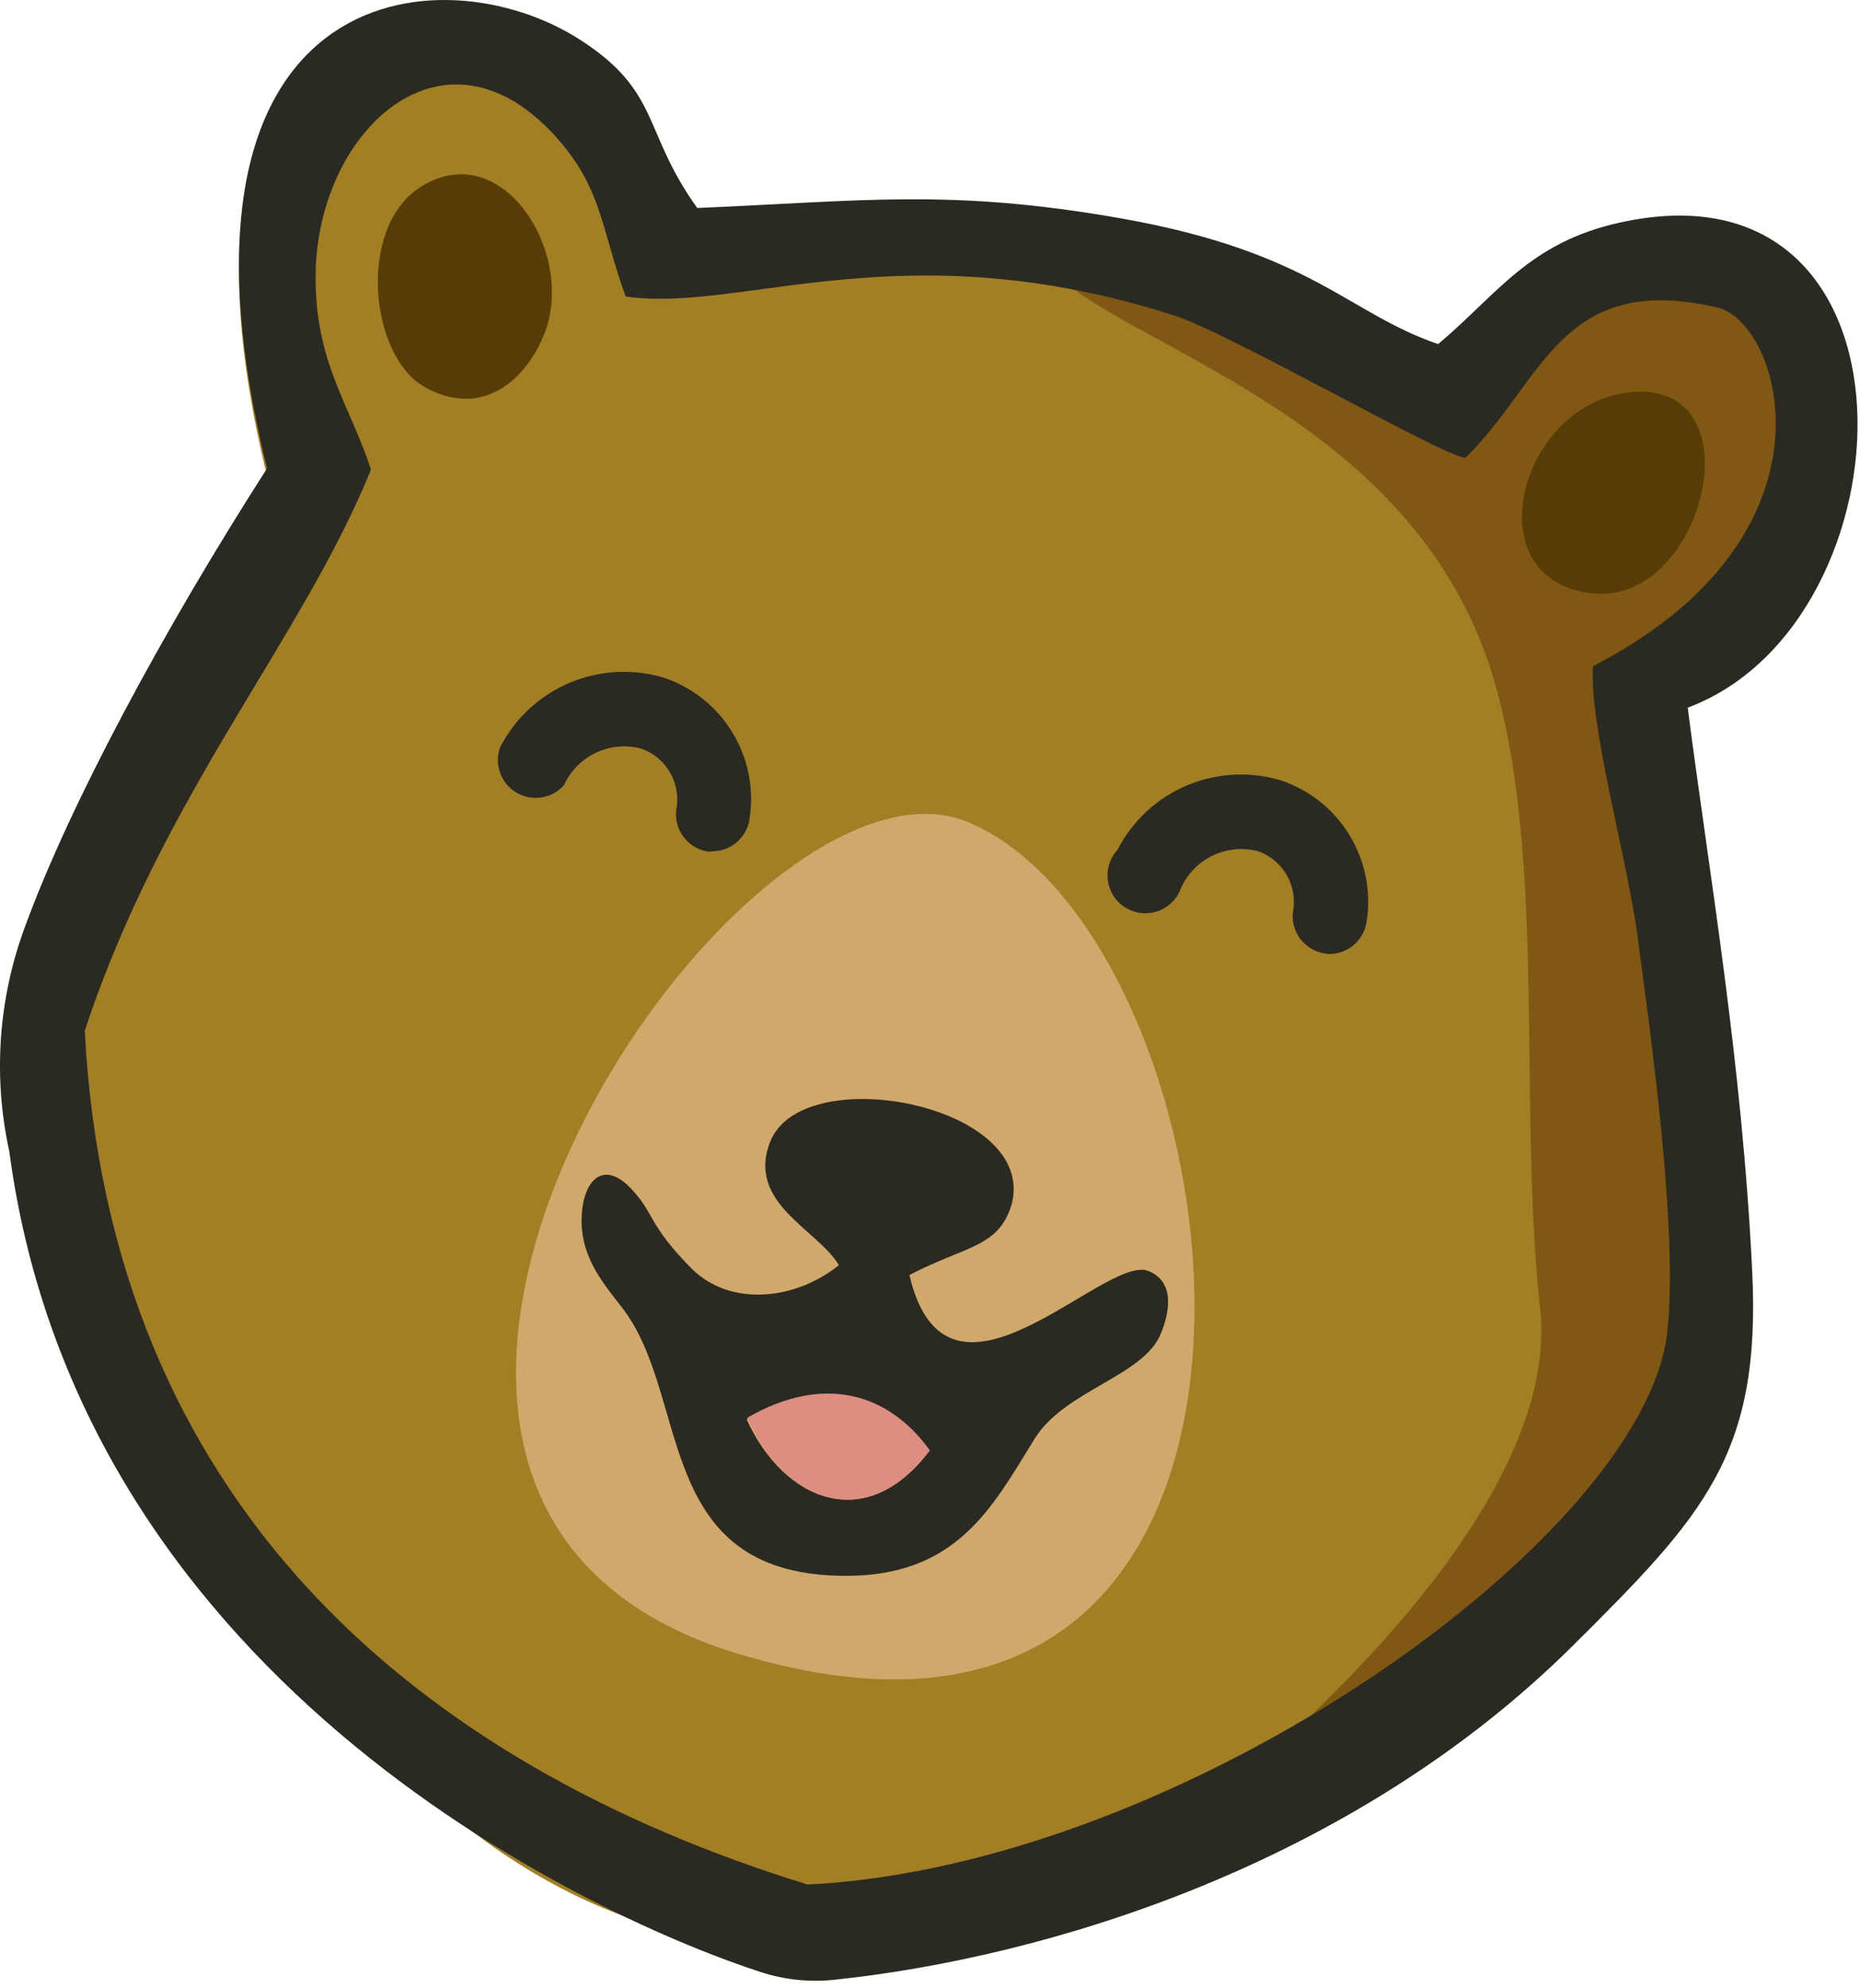
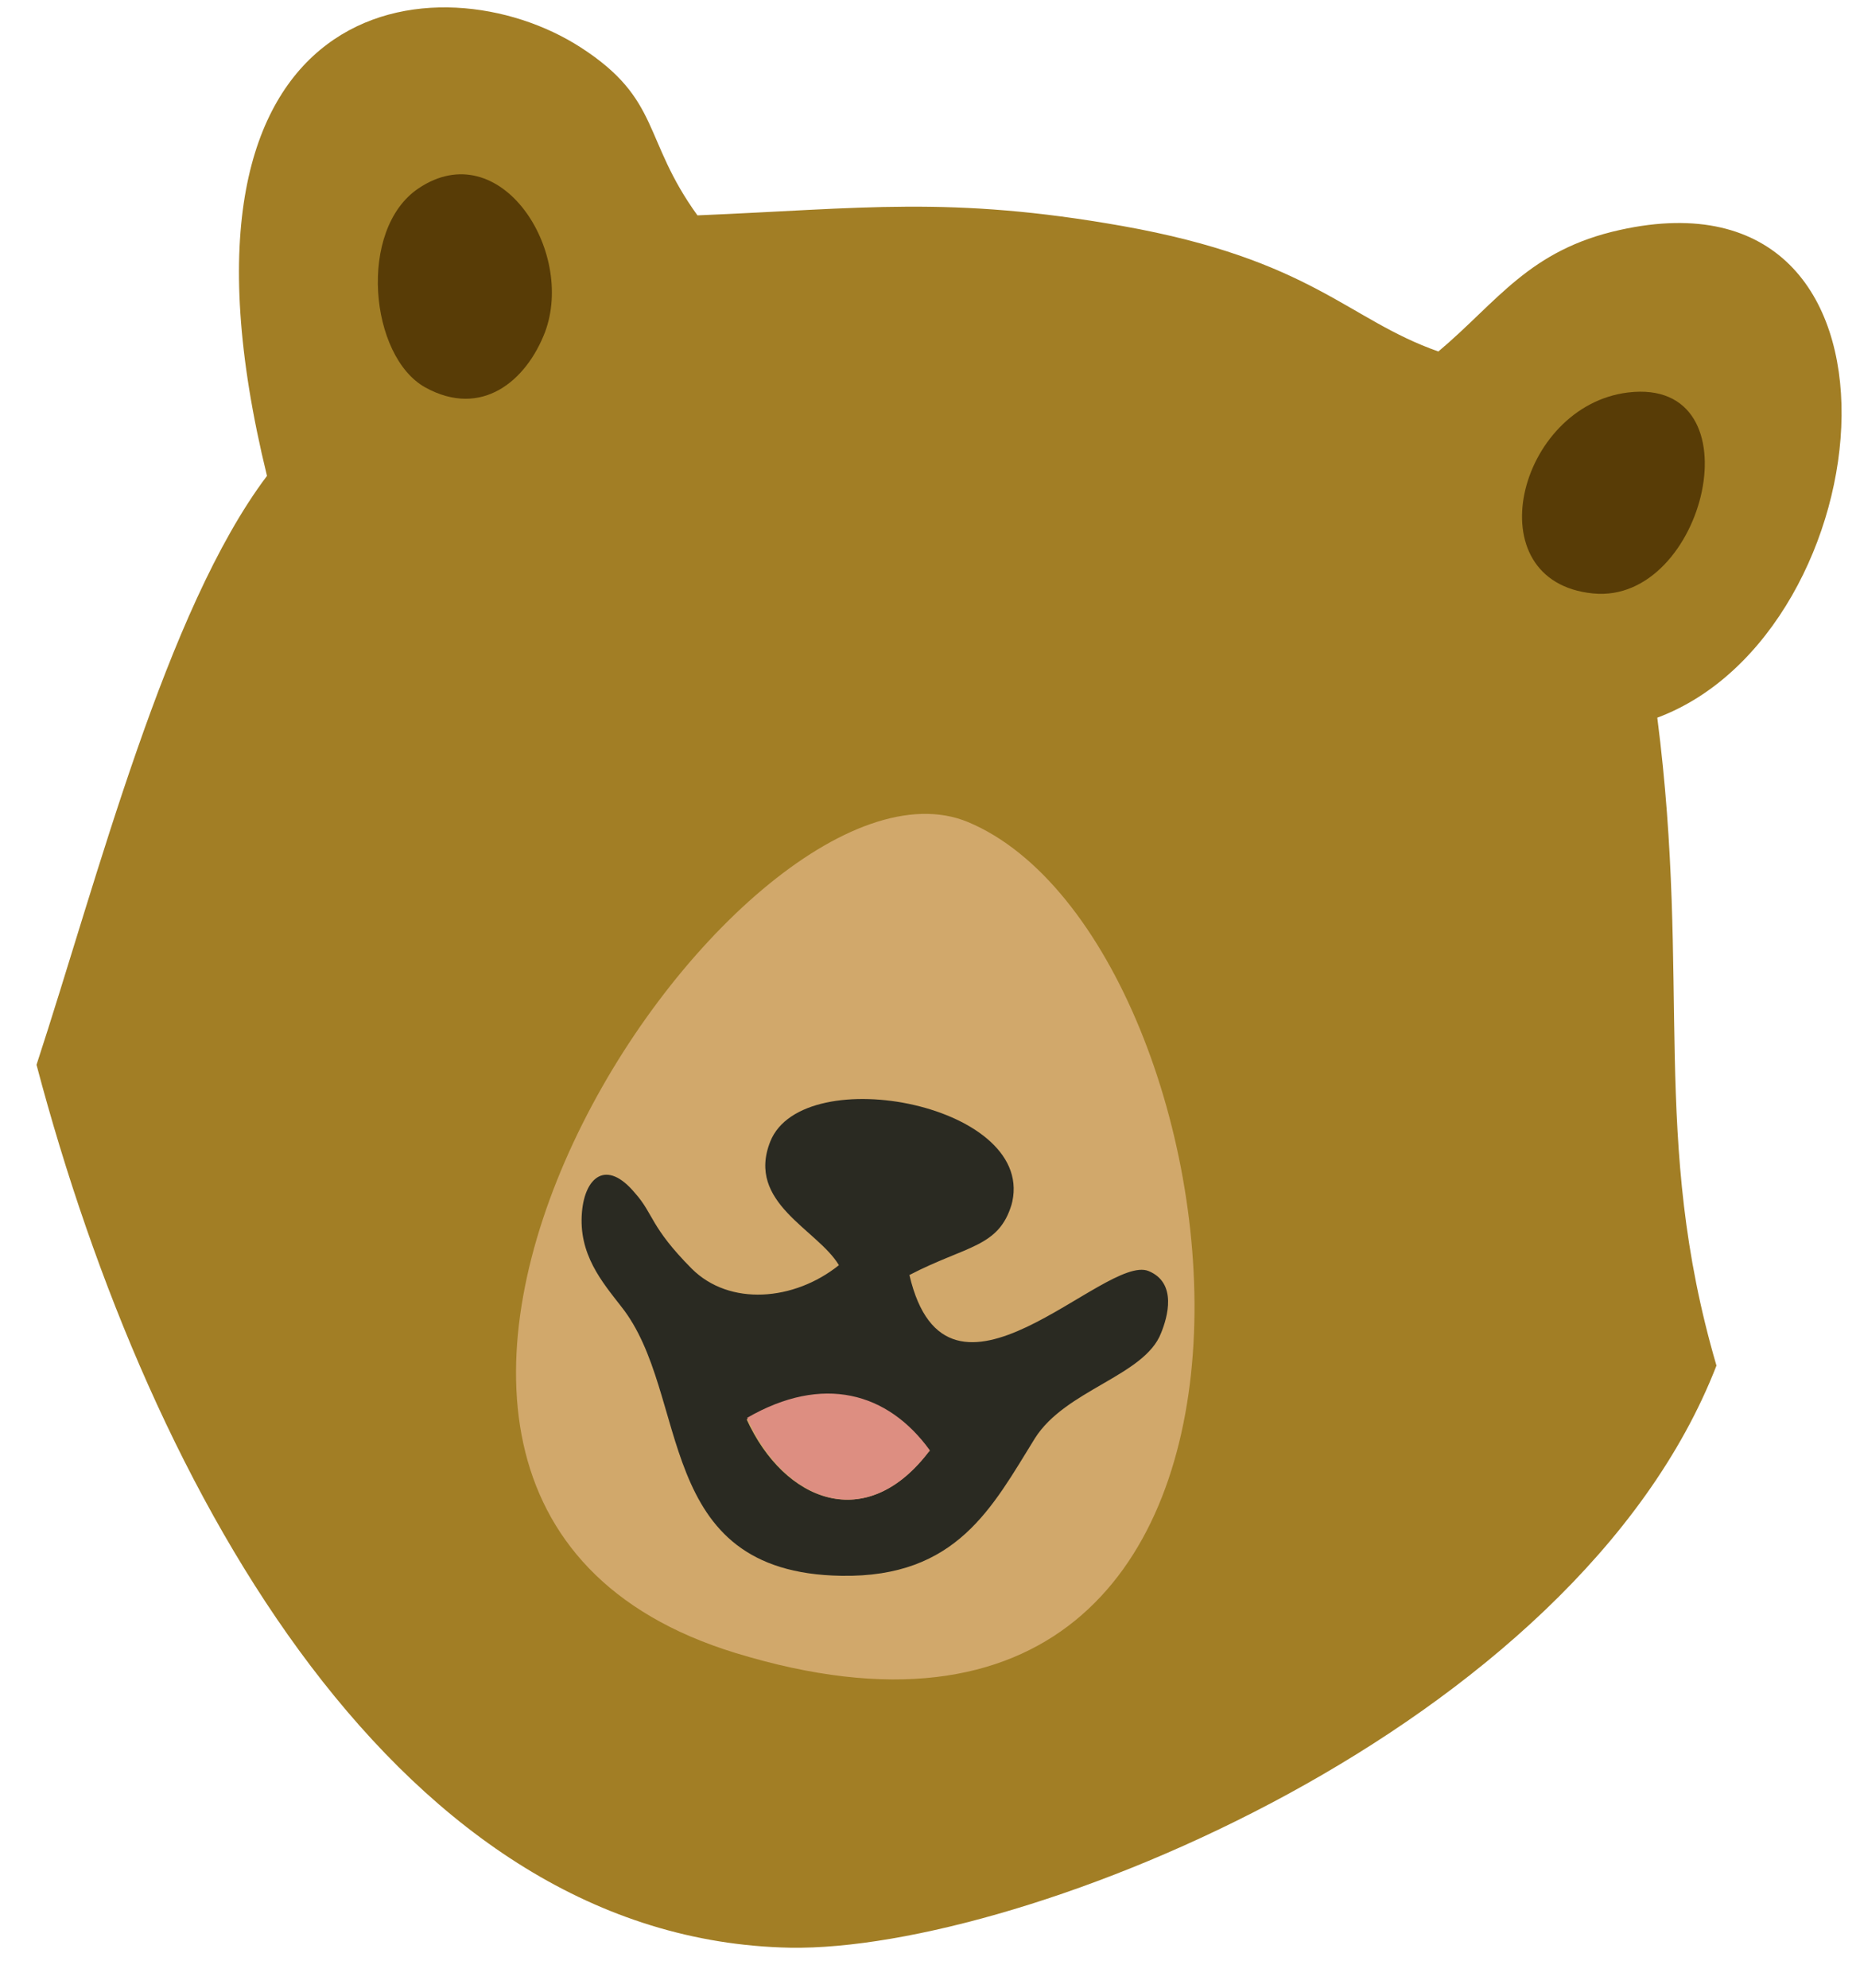
<svg xmlns="http://www.w3.org/2000/svg" width="247" height="264" viewBox="0 0 247 264" fill="none">
  <path fill-rule="evenodd" clip-rule="evenodd" d="M220.081 95.304C224.625 130.653 219.102 151.114 227.939 181.342C209.21 229.52 135.877 259.169 104.921 258.642C53.455 257.638 20.139 199.192 4.85 141.398C12.984 116.569 22.022 81.019 35.454 63.194C19.562 -1.679 58.601 -5.671 77.129 6.305C87.824 13.209 85.288 18.456 92.619 28.599C114.436 27.695 126.161 25.962 149.007 30.005C174.263 34.498 178.933 42.432 191.009 46.675C198.892 40.047 203.034 33.193 215.135 30.532C256.61 21.343 250.459 83.957 220.081 95.304Z" fill="#A27E25" />
  <path fill-rule="evenodd" clip-rule="evenodd" d="M128.545 109.163C166.53 125.055 180.464 244.885 97.665 219.503C29.654 198.665 97.941 96.485 128.545 109.163Z" fill="#D1A86B" />
  <path fill-rule="evenodd" clip-rule="evenodd" d="M134.349 159.899C132.642 165.673 128.349 165.372 120.767 169.314C125.788 190.804 146.701 166.401 152.526 168.786C156.367 170.368 155.037 174.937 154.183 177.021C151.999 182.72 141.454 184.553 137.412 191.03C131.764 200.143 127.069 209.508 111.754 209.257C86.498 208.88 91.82 185.18 82.481 173.481C79.971 170.243 76.782 166.552 77.284 160.928C77.686 156.309 80.523 153.874 84.314 158.418C86.824 161.23 86.322 162.887 91.846 168.46C96.867 173.481 105.453 172.778 111.403 168.008C108.566 163.238 99.051 159.748 102.289 151.589C106.658 140.643 138.216 146.744 134.274 160.175L134.349 159.899ZM123.403 192.813C117.83 185.105 109.244 182.77 99.151 188.494C104.147 199.415 115.068 203.834 123.479 192.587L123.403 192.813Z" fill="#2A2A22" />
  <path fill-rule="evenodd" clip-rule="evenodd" d="M72.382 44.088C69.871 50.641 63.946 55.536 56.515 51.469C49.084 47.402 47.452 30.456 55.586 25.008C66.407 17.752 76.399 33.292 72.382 44.088Z" fill="#583C06" />
  <path fill-rule="evenodd" clip-rule="evenodd" d="M123.477 192.59C115.066 203.837 104.145 199.418 99.225 188.271C109.267 182.472 117.903 184.882 123.477 192.59Z" fill="#DD8E81" />
-   <path d="M176.474 126.685C177.704 126.695 178.894 126.253 179.82 125.443C180.746 124.633 181.342 123.512 181.495 122.292C182.092 118.355 181.288 114.334 179.224 110.929C177.159 107.525 173.965 104.953 170.198 103.663C166.058 102.391 161.603 102.617 157.613 104.301C153.624 105.986 150.355 109.022 148.381 112.877C147.88 113.428 147.508 114.084 147.292 114.797C147.076 115.51 147.021 116.261 147.132 116.998C147.242 117.735 147.515 118.437 147.931 119.055C148.346 119.673 148.894 120.191 149.535 120.571C150.175 120.951 150.892 121.184 151.634 121.253C152.376 121.322 153.123 121.225 153.823 120.969C154.522 120.713 155.156 120.305 155.678 119.774C156.2 119.242 156.598 118.602 156.842 117.898C157.704 116.001 159.213 114.472 161.098 113.585C162.984 112.697 165.123 112.509 167.135 113.053C168.744 113.643 170.088 114.791 170.922 116.289C171.756 117.786 172.024 119.533 171.679 121.212C171.565 122.505 171.956 123.793 172.77 124.804C173.585 125.815 174.759 126.471 176.047 126.635L176.474 126.685Z" fill="#2A2A22" />
-   <path d="M94.529 113.05C95.759 113.06 96.949 112.618 97.875 111.808C98.8 110.998 99.396 109.877 99.55 108.657C100.147 104.72 99.343 100.699 97.278 97.294C95.214 93.89 92.019 91.318 88.252 90.028C84.109 88.754 79.65 88.979 75.656 90.664C71.662 92.349 68.389 95.385 66.41 99.242C66.018 100.34 66.019 101.541 66.416 102.638C66.812 103.735 67.577 104.66 68.581 105.254C69.585 105.848 70.764 106.074 71.917 105.893C73.069 105.712 74.123 105.136 74.896 104.263C75.759 102.366 77.267 100.837 79.153 99.95C81.038 99.062 83.178 98.874 85.189 99.418C86.825 100.005 88.192 101.166 89.037 102.685C89.882 104.204 90.147 105.978 89.784 107.677C89.67 108.971 90.061 110.258 90.875 111.269C91.69 112.28 92.864 112.937 94.152 113.1L94.529 113.05Z" fill="#2A2A22" />
-   <path fill-rule="evenodd" clip-rule="evenodd" d="M211.45 89.453C211.701 100.199 219.358 119.58 220.914 132.434C224.203 159.147 221.467 166.955 224.128 184.905C218.705 188.771 196.261 234.514 164.376 236.723C197.742 207.626 205.901 187.165 204.545 173.959C201.583 147.397 205.349 114.484 198.52 90.734C189.156 58.096 155.84 48.054 142.559 38.388C164.828 39.543 185.892 55.435 195.558 57.469C197.516 52.247 201.985 42.882 210.018 38.338C218.052 33.794 231.66 37.083 235.25 45.694C244.991 64.147 222.647 84.984 211.45 89.453Z" fill="#805813" />
-   <path fill-rule="evenodd" clip-rule="evenodd" d="M3.343 122.995C9.218 106.952 21.469 84.031 35.453 62.214C19.561 -2.659 58.6 -6.651 77.103 5.324C87.799 12.228 85.288 17.475 92.594 27.618C114.436 26.714 126.16 24.982 149.006 29.024C174.263 33.518 178.932 41.577 190.983 45.694C198.866 39.066 203.034 32.212 215.135 29.551C256.685 20.363 254.526 82.625 224.122 93.972C226.959 116.065 231.303 140.619 232.684 168.788C233.889 193.165 226.231 201.274 208.934 218.472C179.434 247.795 138.813 259.971 110.72 262.909C107.453 263.247 104.152 262.896 101.029 261.88C80.668 255.302 10.774 224.623 1.234 152.896C-0.954 142.933 -0.221 132.551 3.343 122.995V122.995ZM107.255 250.256C157.467 247.745 218.474 203.961 221.411 176.846C222.867 163.39 219.252 137.882 217.469 124.376C216.139 114.333 211.042 96.383 211.519 88.474C245.462 71.001 236.449 42.857 228.164 40.874C207.151 35.853 204.866 50.916 194.573 60.808C191.636 60.607 163.342 44.263 155.885 41.878C119.808 30.329 98.468 41.627 83.079 39.367C79.991 30.857 79.966 25.459 74.593 19.057C59.831 1.483 42.935 16.371 41.955 35.075C41.403 47.627 46.374 53.427 49.261 62.364C40.097 84.96 21.645 105.421 11.251 136.878C14.54 199.391 55.136 234.188 107.255 250.256Z" fill="#2A2A22" />
  <path fill-rule="evenodd" clip-rule="evenodd" d="M211.538 78.806C195.772 77.224 201.496 53.901 216.208 52.118C233.606 50.035 226.476 80.312 211.538 78.806Z" fill="#583C06" />
</svg>